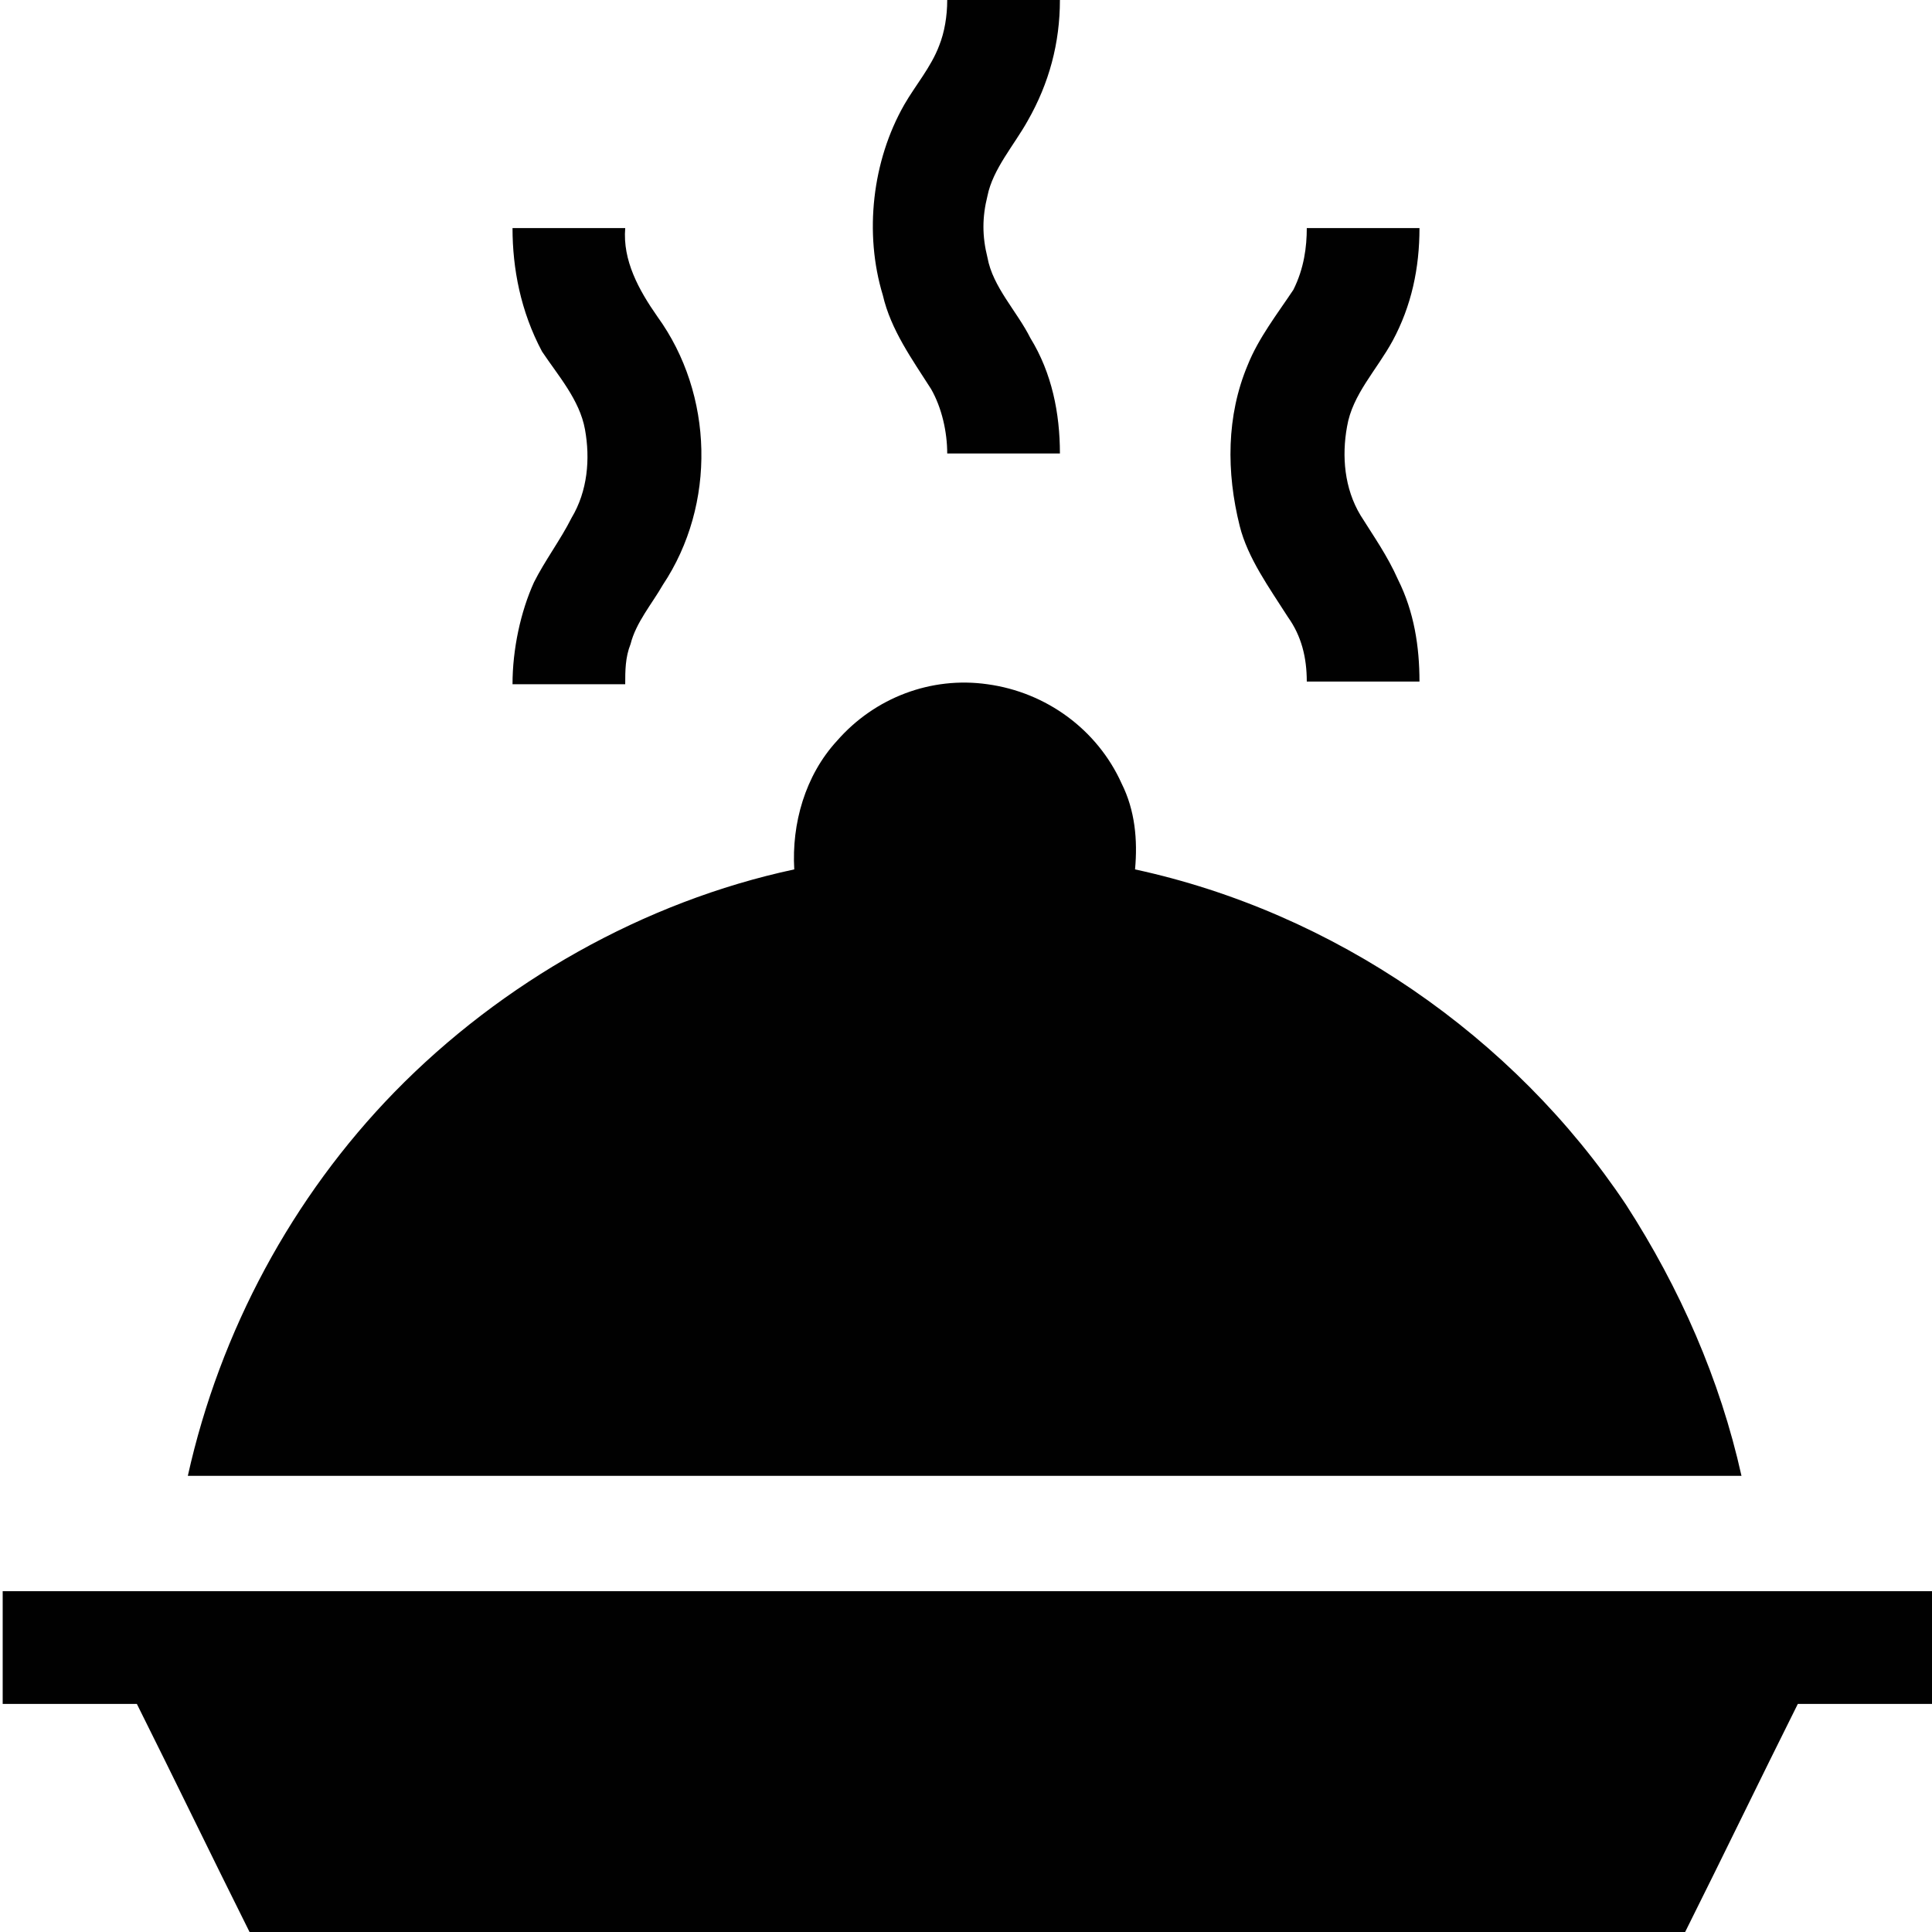
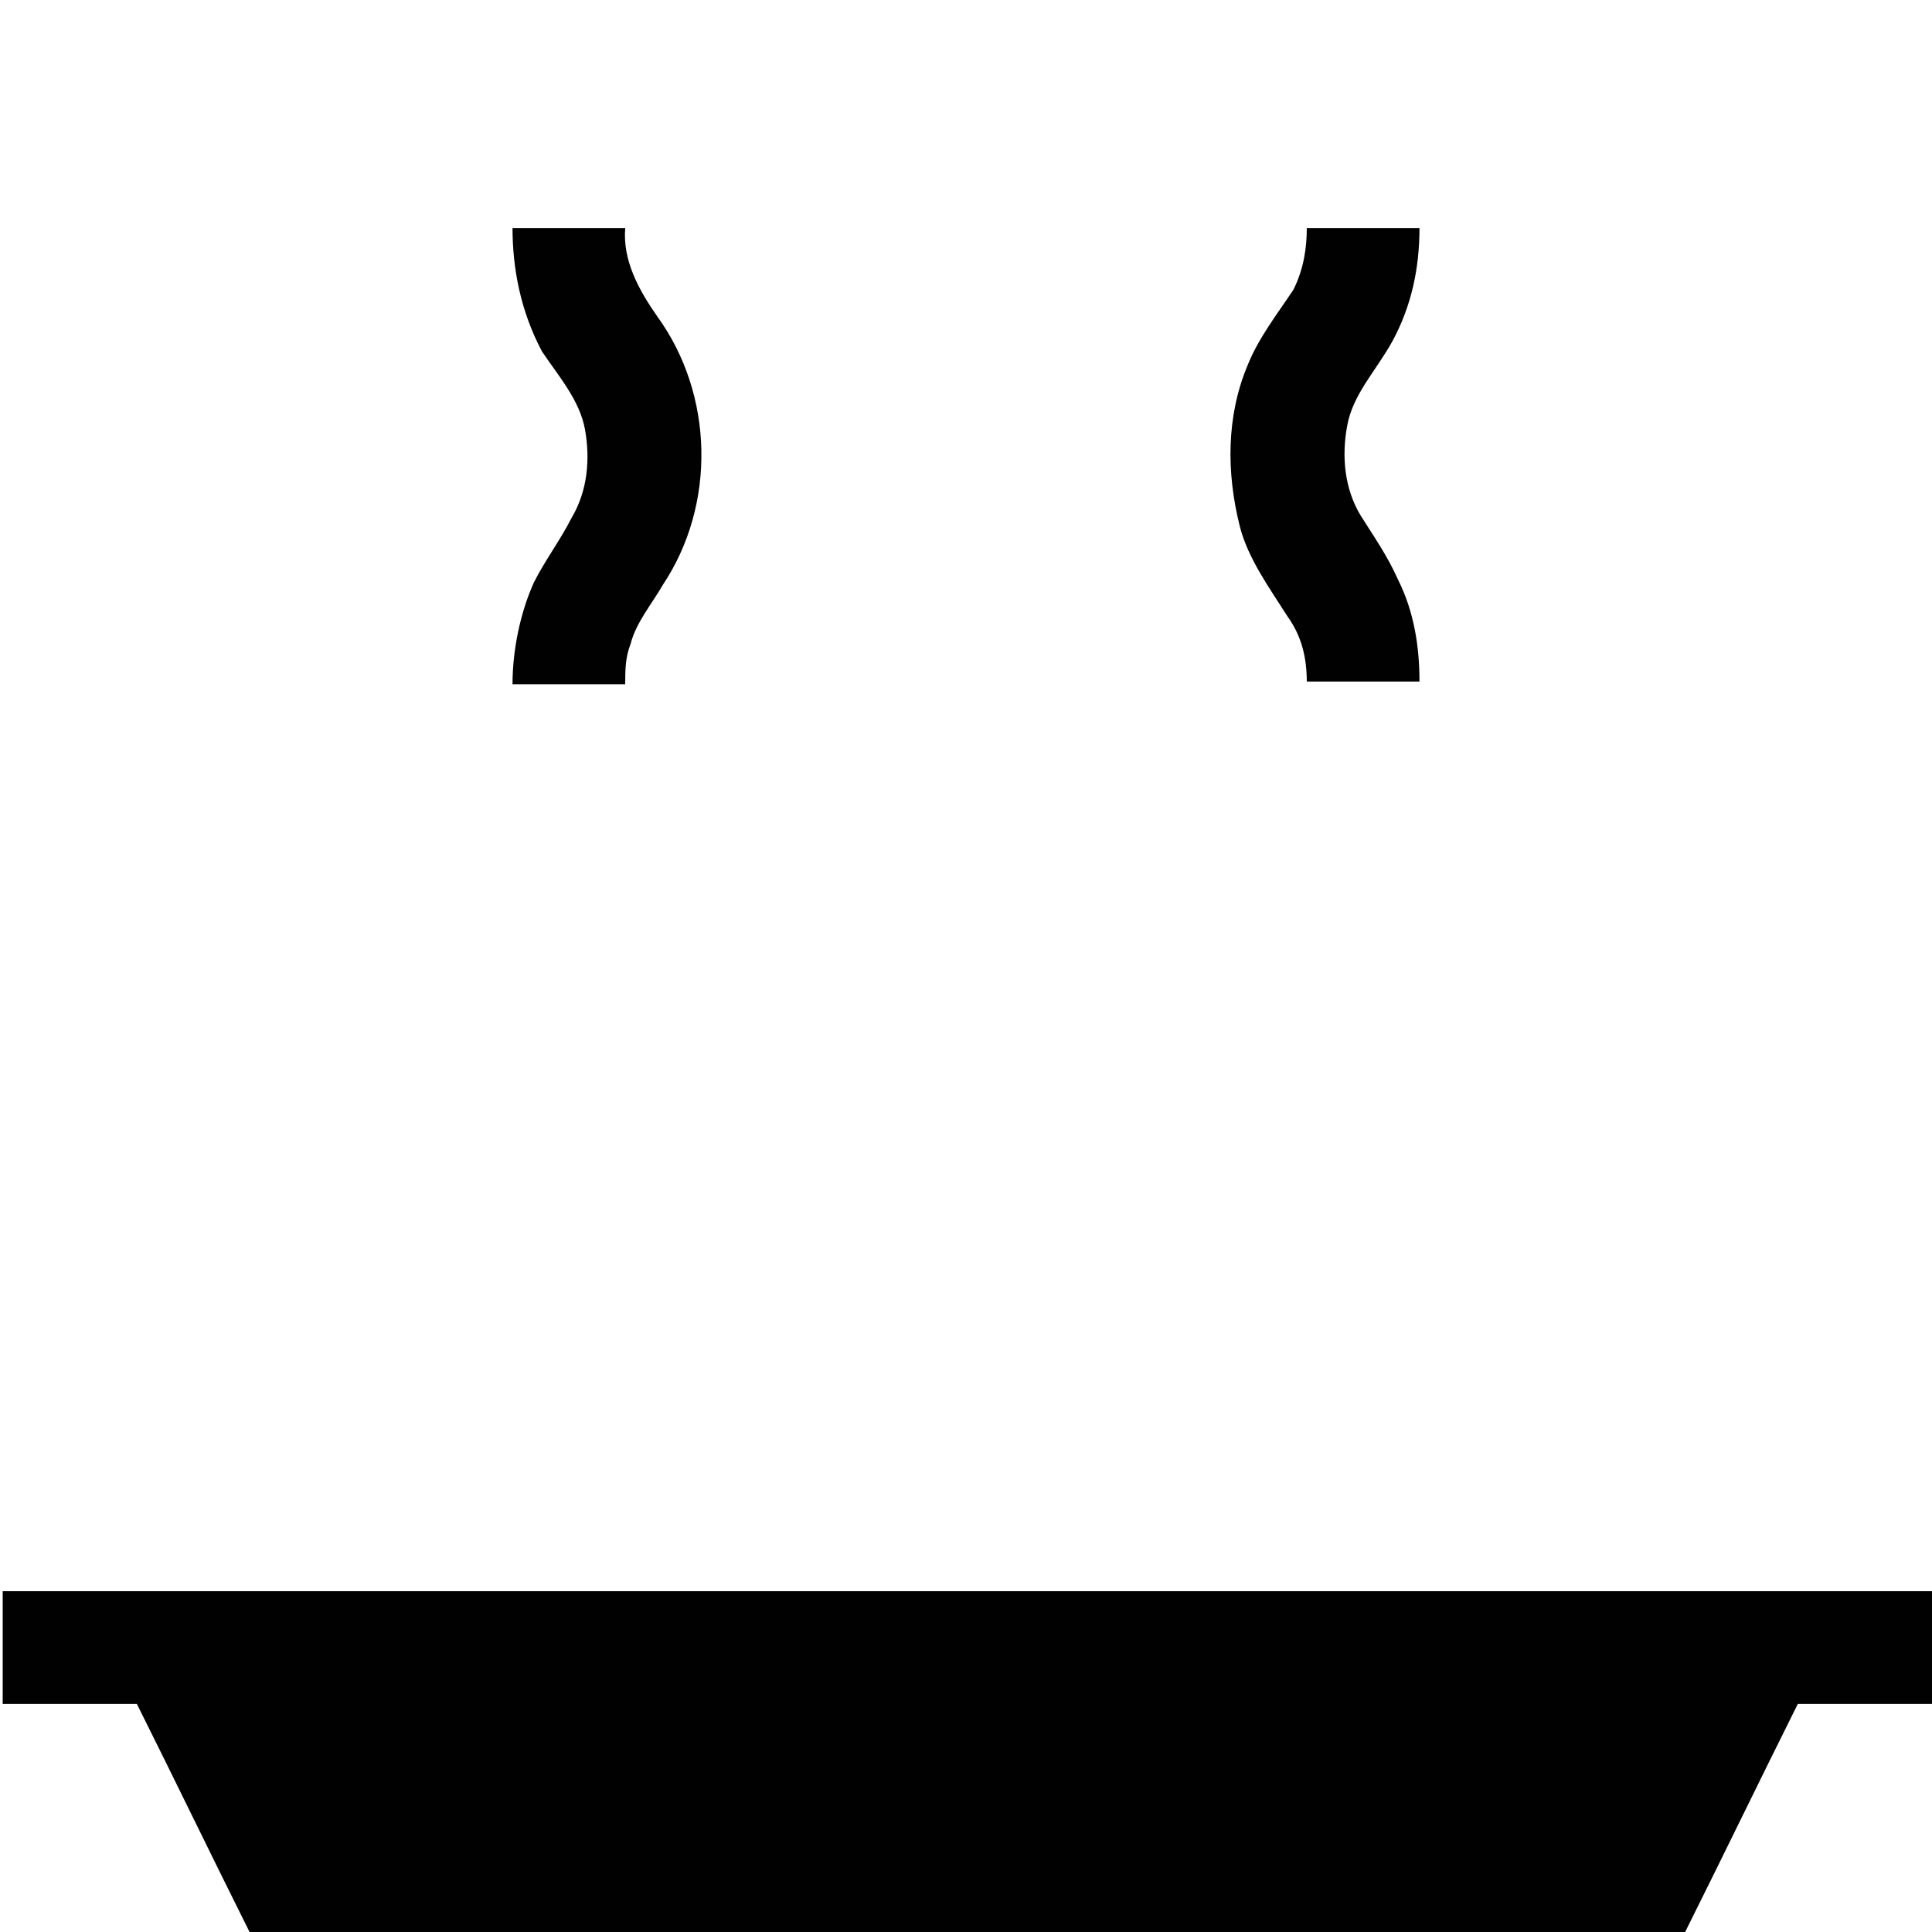
<svg xmlns="http://www.w3.org/2000/svg" id="Layer_1" x="0px" y="0px" viewBox="0 0 72 72" style="enable-background:new 0 0 72 72;" xml:space="preserve">
  <style type="text/css">	.st0{fill:#010101;}</style>
  <g>
-     <path class="st0" d="M35.3,0h4.2c0,1.6-0.4,3.1-1.2,4.5c-0.5,0.9-1.3,1.8-1.5,2.8c-0.2,0.8-0.2,1.5,0,2.3c0.2,1.1,1.1,2,1.6,3   c0.8,1.3,1.1,2.8,1.1,4.3c-1.4,0-2.8,0-4.2,0c0-0.8-0.2-1.7-0.6-2.4c-0.7-1.1-1.5-2.2-1.8-3.5c-0.7-2.3-0.4-5,0.8-7.1   c0.4-0.7,1-1.4,1.3-2.2C35.2,1.2,35.3,0.6,35.3,0z" />
    <path class="st0" d="M19.1,8.5c1.4,0,2.8,0,4.2,0c-0.1,1.2,0.5,2.3,1.2,3.3c2.1,2.9,2.2,7,0.2,10c-0.4,0.7-1,1.4-1.2,2.2   c-0.2,0.5-0.2,1-0.2,1.5c-1.4,0-2.8,0-4.2,0c0-1.3,0.3-2.7,0.8-3.8c0.4-0.8,1-1.6,1.4-2.4c0.6-1,0.7-2.2,0.5-3.3   c-0.2-1.1-1-2-1.6-2.9C19.4,11.6,19.1,10,19.1,8.5z" />
    <path class="st0" d="M48.7,8.5c1.4,0,2.8,0,4.2,0c0,1.5-0.3,2.9-1,4.2c-0.6,1.1-1.5,2-1.7,3.2c-0.2,1.1-0.1,2.3,0.5,3.3   c0.5,0.8,1,1.5,1.4,2.4c0.6,1.2,0.8,2.5,0.8,3.8c-1.4,0-2.8,0-4.2,0c0-0.9-0.2-1.7-0.7-2.4c-0.7-1.1-1.5-2.2-1.8-3.4   c-0.5-2-0.5-4.1,0.3-6c0.4-1,1.1-1.9,1.7-2.8C48.6,10,48.7,9.2,48.7,8.5z" />
-     <path class="st0" d="M31.2,27.6c1.4-1.6,3.5-2.4,5.6-2.1c2.2,0.3,4.1,1.7,5,3.7c0.5,1,0.6,2.1,0.5,3.2c7.4,1.6,14.1,6.2,18.3,12.5   c2,3.1,3.5,6.5,4.3,10.1c-19.3,0-38.6,0-57.9,0c1.2-5.4,3.9-10.4,7.7-14.3c4-4.1,9.3-7.1,14.9-8.3C29.5,30.7,30,28.9,31.2,27.6z" />
    <path class="st0" d="M0,59.3c24,0,48,0,72,0v4.2c-1.7,0-3.4,0-5,0c-1.4,2.8-2.8,5.7-4.2,8.5H9.3c-1.4-2.8-2.8-5.7-4.2-8.5   c-1.7,0-3.4,0-5,0V59.3z" />
  </g>
</svg>